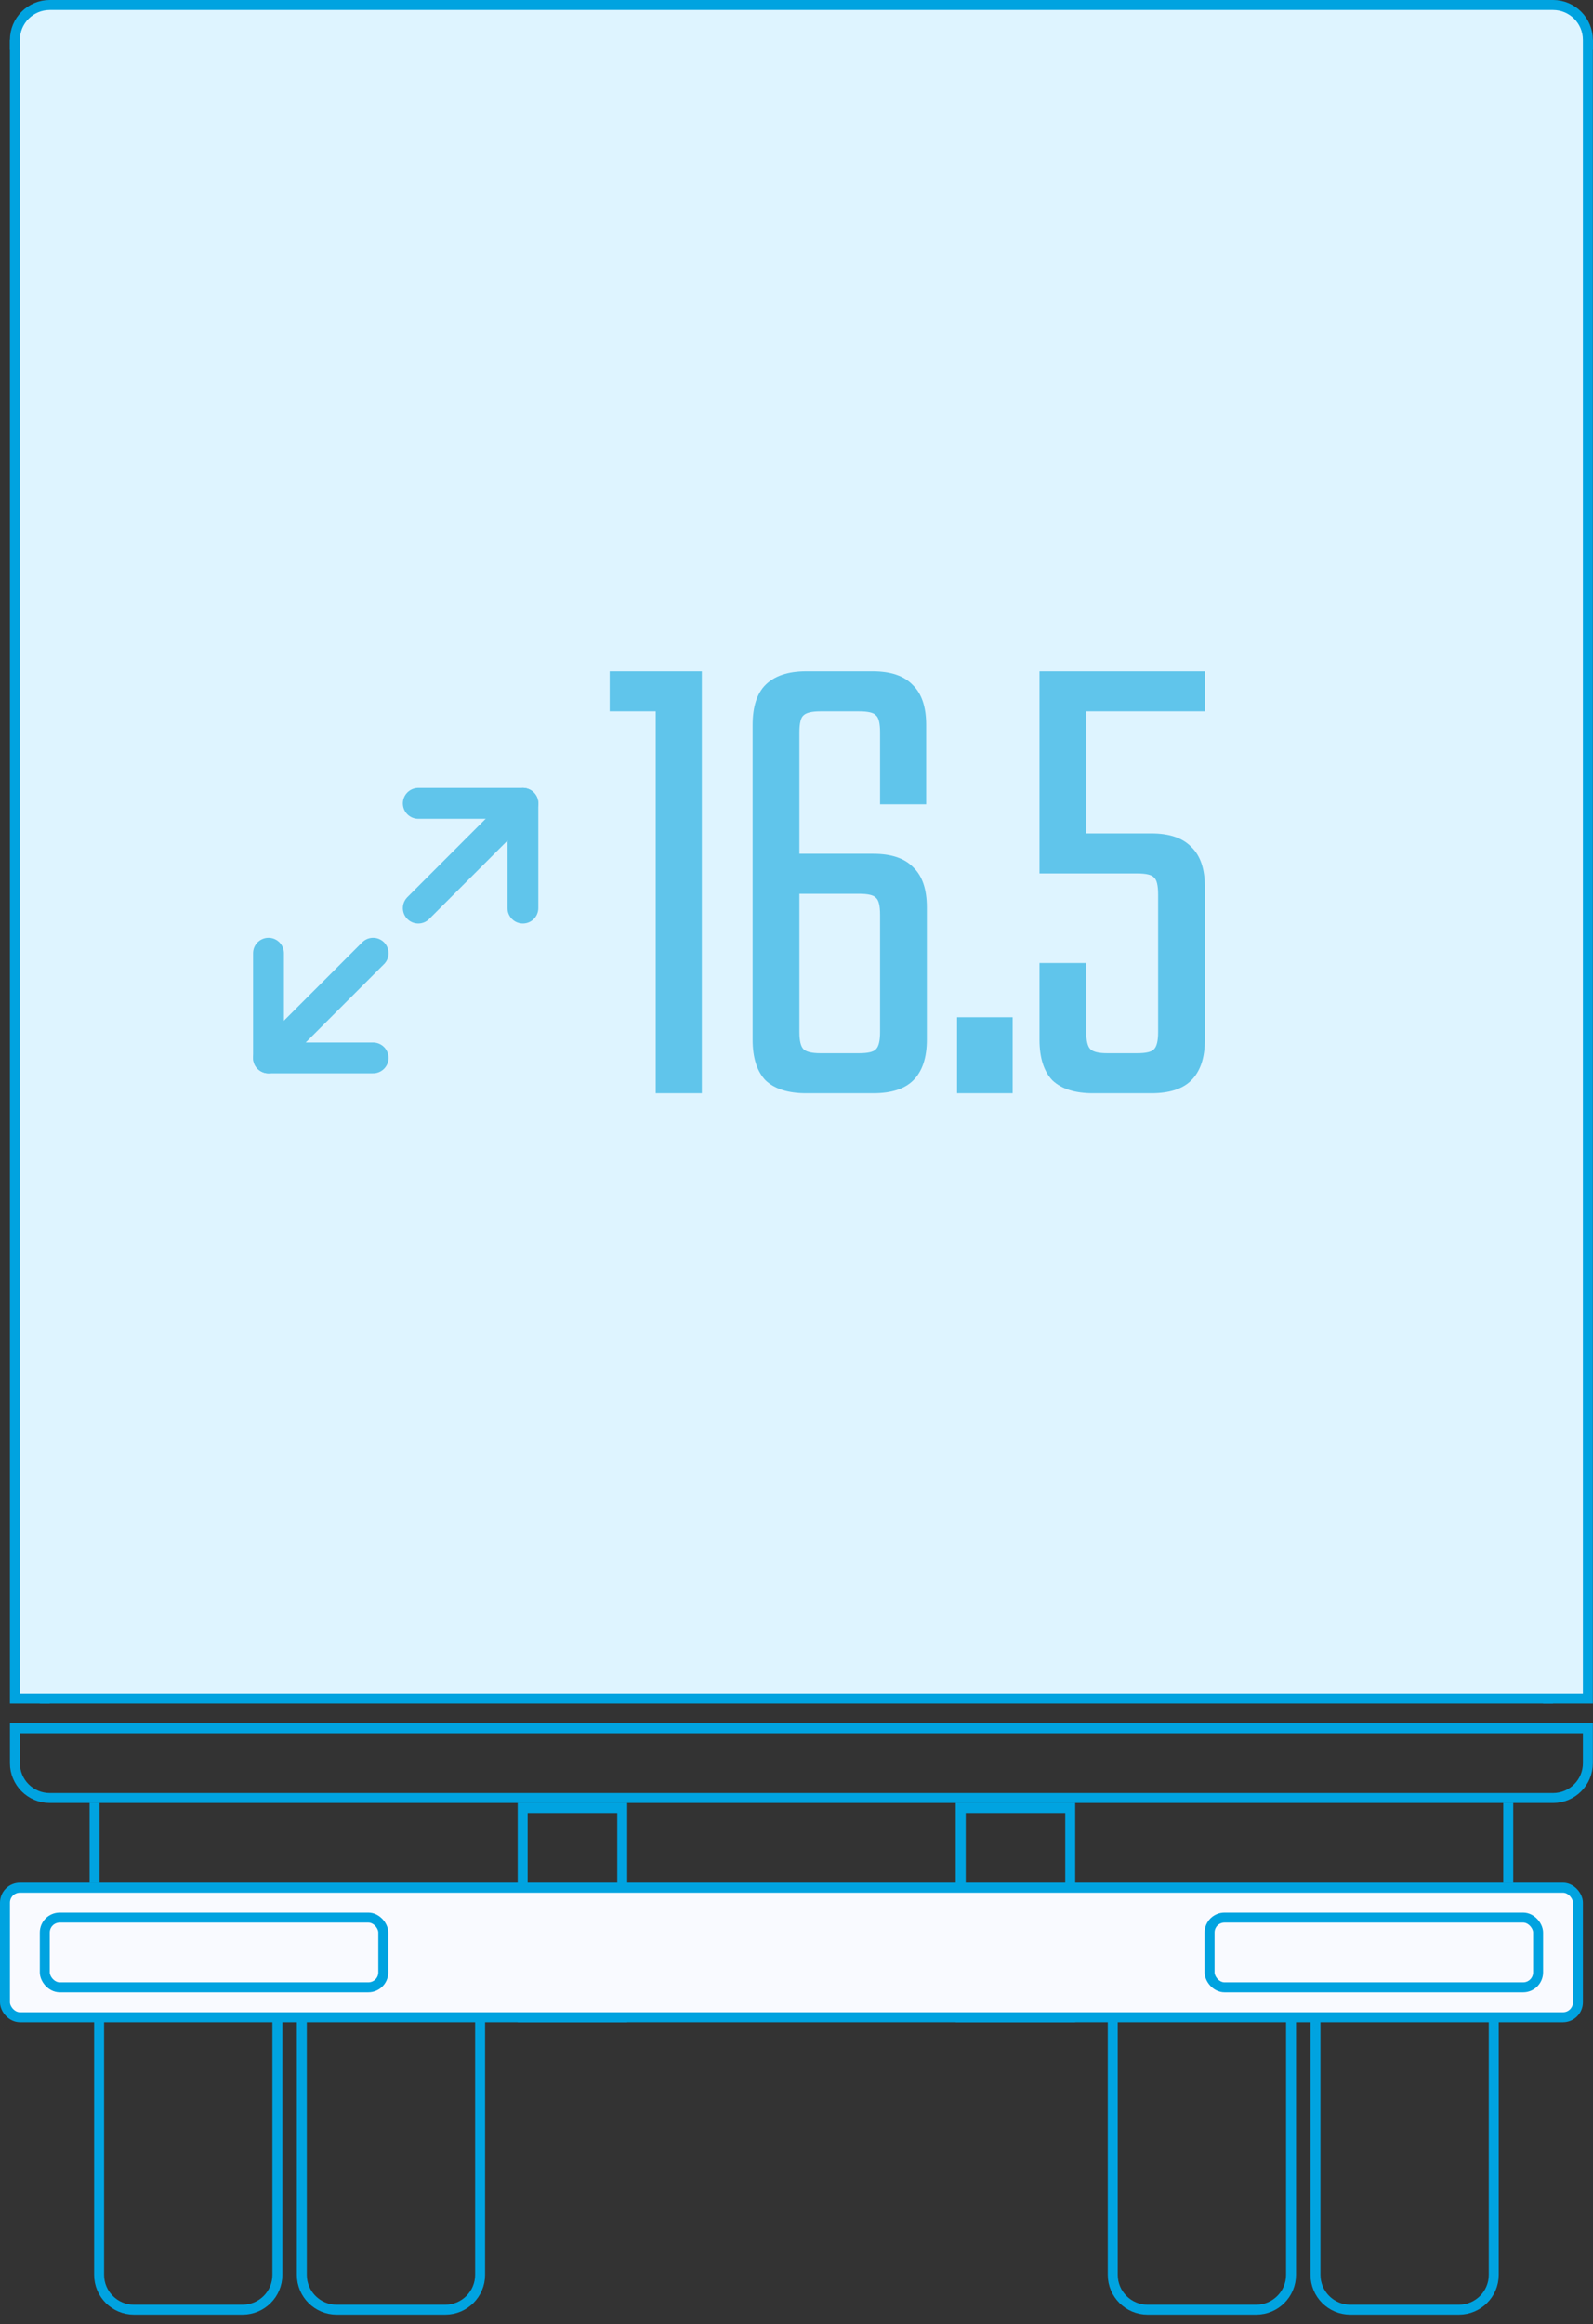
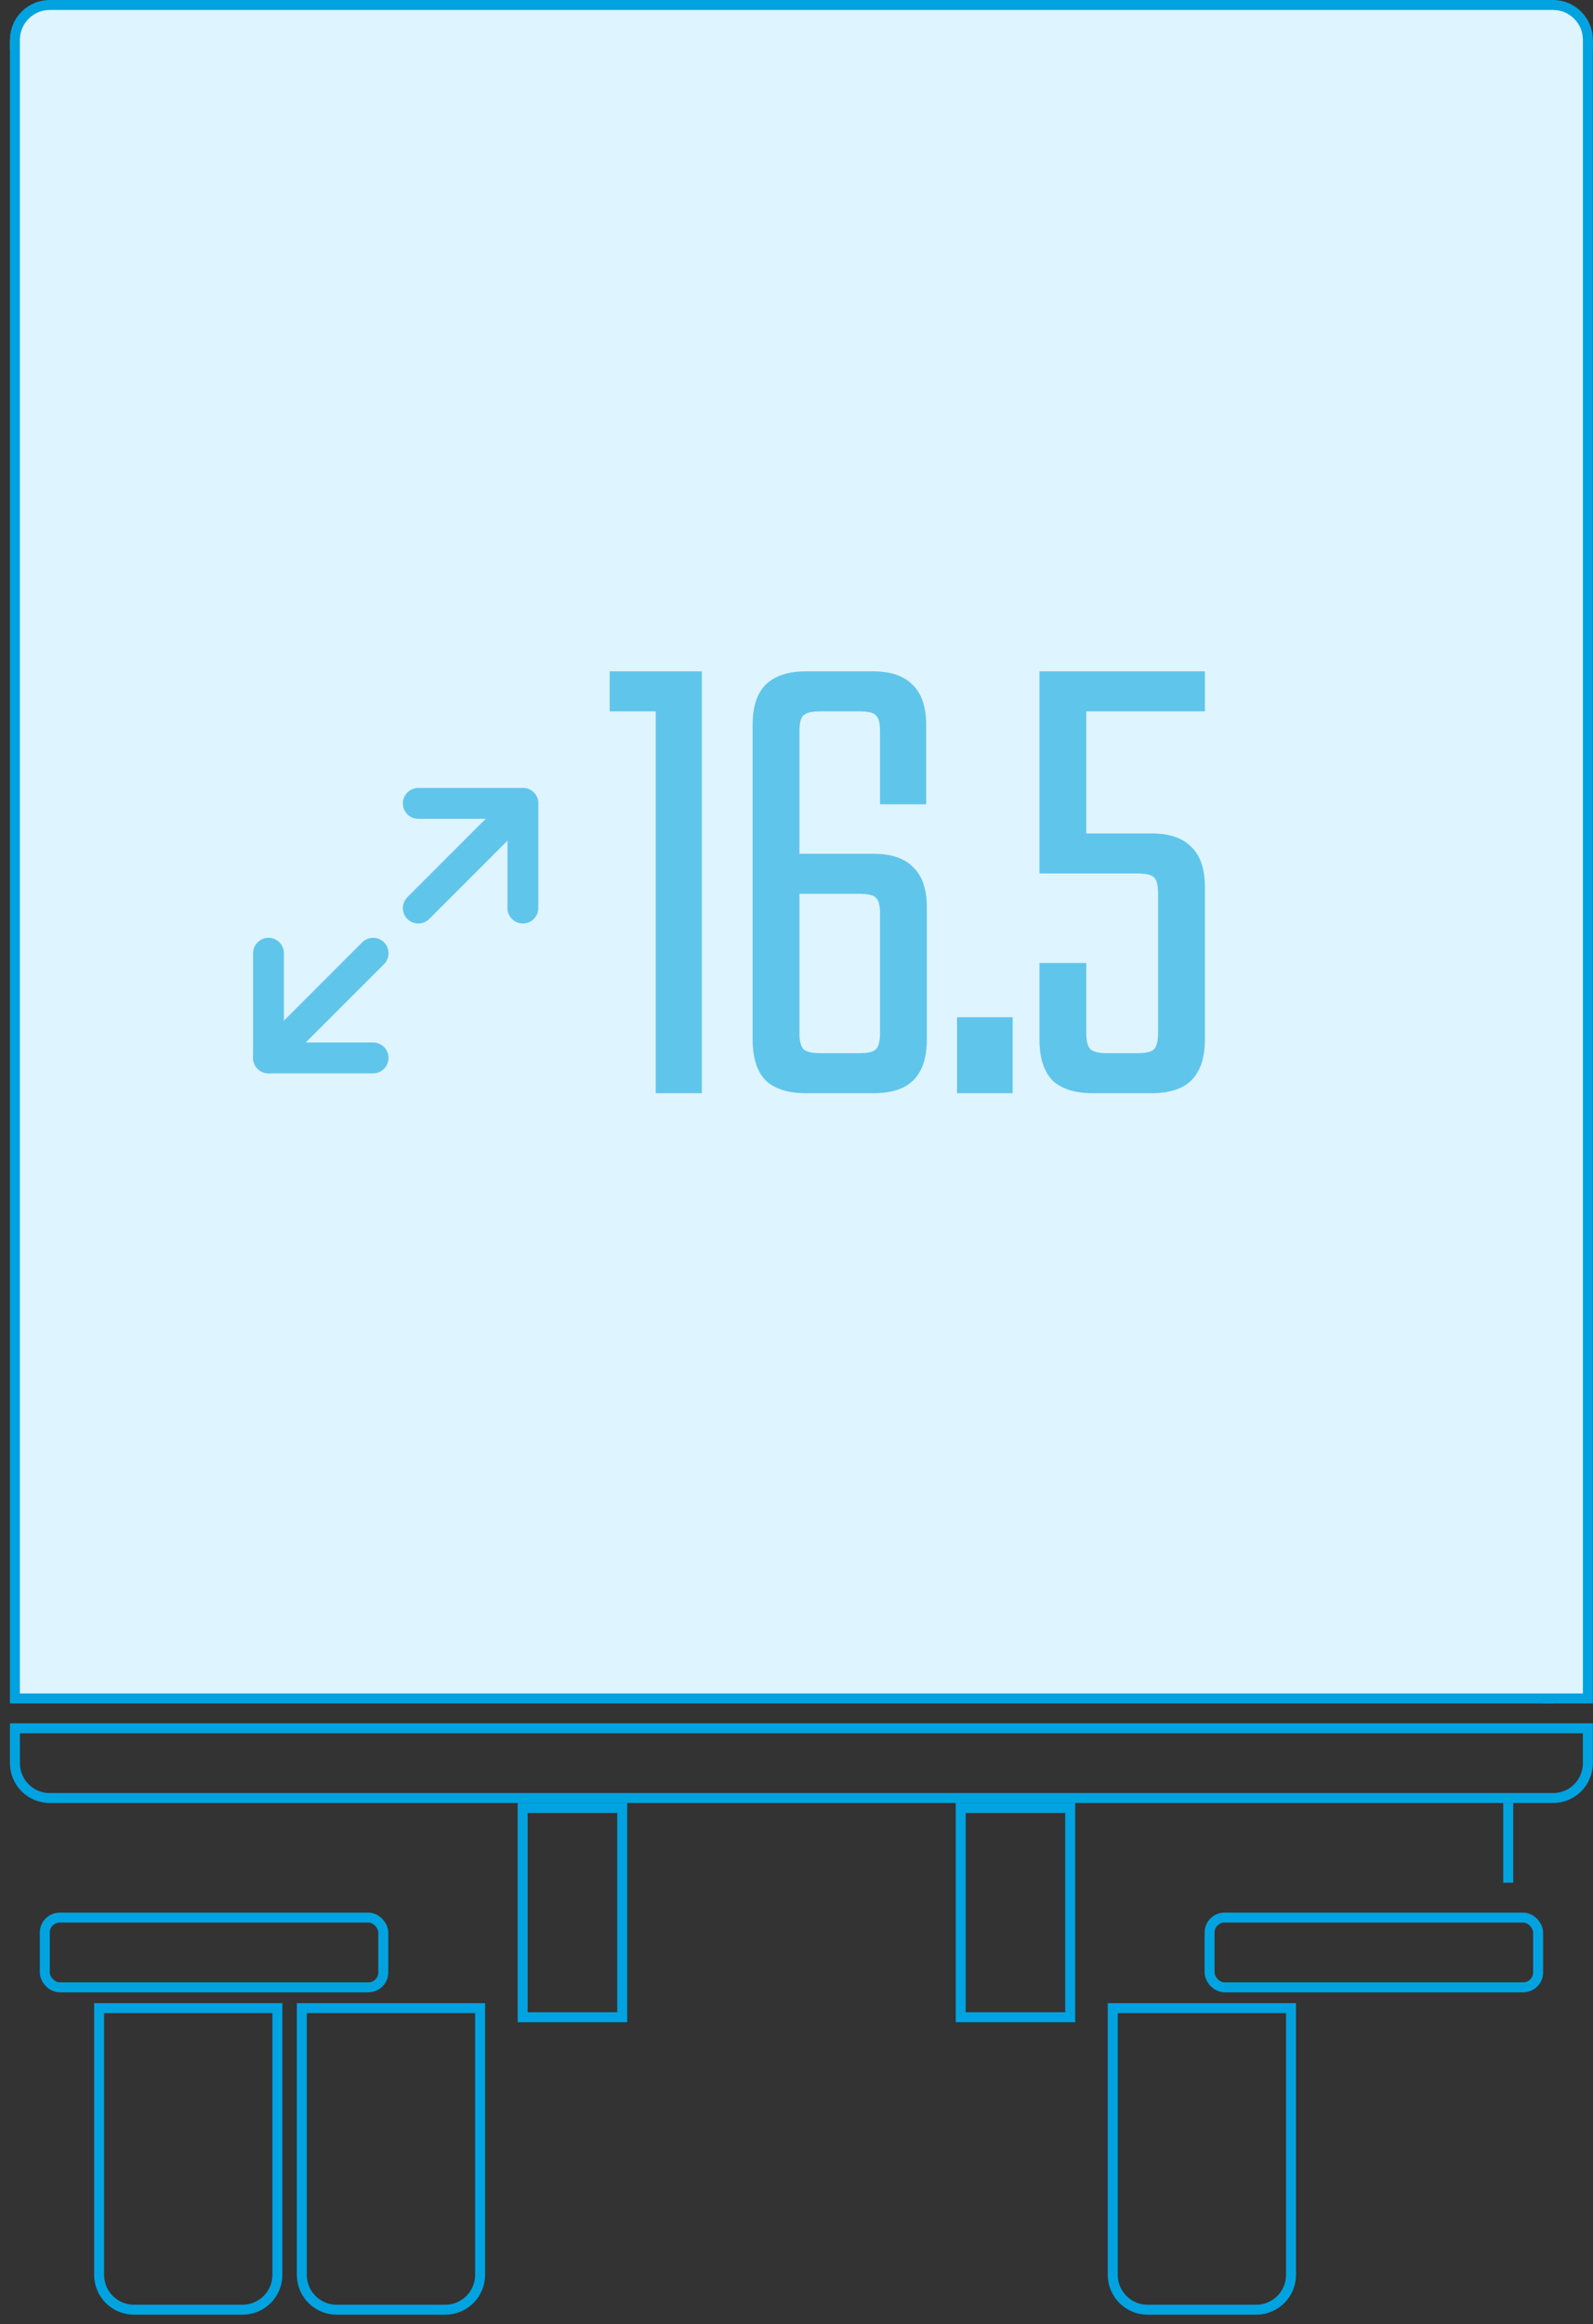
<svg xmlns="http://www.w3.org/2000/svg" width="155" height="226" viewBox="0 0 155 226" fill="none">
  <rect x="0" y="0" width="155" height="226" fill="#333333" stroke="none" />
  <path d="M26.99 195.275V221.209C26.99 223.081 25.473 224.599 23.601 224.6H13.033C11.161 224.6 9.643 223.081 9.643 221.209V195.275H26.99Z" stroke="#00A3E0" stroke-width="0.969" />
  <path d="M46.715 195.275V221.209C46.715 223.081 45.197 224.599 43.325 224.6H32.758C30.885 224.6 29.367 223.081 29.367 221.209V195.275H46.715Z" stroke="#00A3E0" stroke-width="0.969" />
  <path d="M125.619 195.275V221.209C125.619 223.081 124.102 224.599 122.229 224.6H111.662C109.79 224.6 108.271 223.081 108.271 221.209V195.275H125.619Z" stroke="#00A3E0" stroke-width="0.969" />
-   <path d="M145.344 195.275V221.209C145.344 223.081 143.826 224.599 141.954 224.6H131.387C129.514 224.6 127.996 223.081 127.996 221.209V195.275H145.344Z" stroke="#00A3E0" stroke-width="0.969" />
-   <line x1="4.359" y1="4.844" x2="4.359" y2="165.643" stroke="#00A3E0" stroke-width="0.969" />
  <line x1="150.629" y1="4.844" x2="150.629" y2="165.643" stroke="#00A3E0" stroke-width="0.969" />
  <line x1="0.969" y1="4.359" x2="154.987" y2="4.359" stroke="#00A3E0" stroke-width="0.969" />
  <path d="M154.503 168.064V171.455C154.503 173.327 152.985 174.845 151.112 174.845H4.844C2.971 174.845 1.453 173.327 1.453 171.455V168.064H154.503Z" stroke="#00A3E0" stroke-width="0.969" />
  <path d="M1.452 165.158L1.452 3.875C1.452 2.003 2.97 0.484 4.843 0.484L151.111 0.484C152.984 0.484 154.502 2.003 154.502 3.875L154.502 165.158L1.452 165.158Z" fill="#DEF4FF" stroke="#00A3E0" stroke-width="0.969" />
  <path d="M65.585 65.281V69.173H59.319V65.281H65.585ZM63.804 65.281H68.289V106.307H63.804V65.281ZM85.632 100.37V88.96C85.632 88.08 85.5 87.531 85.236 87.311C85.016 87.047 84.467 86.915 83.587 86.915H76.134V83.024H84.972C86.731 83.024 88.028 83.463 88.864 84.343C89.743 85.178 90.183 86.475 90.183 88.234V101.096C90.183 102.855 89.743 104.174 88.864 105.053C88.028 105.889 86.731 106.307 84.972 106.307H81.411V102.415H83.587C84.467 102.415 85.016 102.283 85.236 102.019C85.5 101.756 85.632 101.206 85.632 100.37ZM77.783 71.217V100.37C77.783 101.206 77.915 101.756 78.179 102.019C78.443 102.283 78.992 102.415 79.828 102.415H82.004V106.307H78.443C76.684 106.307 75.365 105.889 74.485 105.053C73.65 104.174 73.232 102.855 73.232 101.096V70.492C73.232 68.733 73.65 67.436 74.485 66.6C75.365 65.721 76.684 65.281 78.443 65.281H81.938V69.173H79.828C78.992 69.173 78.443 69.305 78.179 69.568C77.915 69.788 77.783 70.338 77.783 71.217ZM85.632 78.209V71.217C85.632 70.338 85.5 69.788 85.236 69.568C85.016 69.305 84.467 69.173 83.587 69.173H81.213V65.281H84.906C86.665 65.281 87.963 65.721 88.798 66.6C89.677 67.436 90.117 68.733 90.117 70.492V78.209H85.632ZM93.122 106.307V98.919H98.531V106.307H93.122ZM105.694 93.643V100.37C105.694 101.206 105.826 101.756 106.09 102.019C106.354 102.283 106.903 102.415 107.739 102.415H110.641C111.52 102.415 112.07 102.283 112.29 102.019C112.554 101.756 112.685 101.206 112.685 100.37V86.981C112.685 86.102 112.554 85.552 112.29 85.332C112.07 85.068 111.52 84.936 110.641 84.936H103.979V81.045H112.026C113.785 81.045 115.082 81.485 115.917 82.364C116.797 83.2 117.236 84.497 117.236 86.256V101.096C117.236 102.855 116.797 104.174 115.917 105.053C115.082 105.889 113.785 106.307 112.026 106.307H106.354C104.595 106.307 103.275 105.889 102.396 105.053C101.561 104.174 101.143 102.855 101.143 101.096V93.643H105.694ZM105.694 84.936H101.143V65.281H117.236V69.173H105.694V84.936Z" fill="#60C5EB" />
  <rect x="50.855" y="175.814" width="9.687" height="20.342" stroke="#00A3E0" stroke-width="0.969" />
  <rect x="93.477" y="175.814" width="10.655" height="20.342" stroke="#00A3E0" stroke-width="0.969" />
-   <rect x="0.484" y="183.564" width="153.05" height="12.593" rx="1.453" fill="#F9FAFF" stroke="#00A3E0" stroke-width="0.969" />
  <rect x="4.359" y="186.471" width="32.935" height="6.781" rx="1.453" stroke="#00A3E0" stroke-width="0.969" />
  <rect x="117.693" y="186.471" width="31.966" height="6.781" rx="1.453" stroke="#00A3E0" stroke-width="0.969" />
-   <line x1="9.203" y1="175.33" x2="9.203" y2="183.079" stroke="#00A3E0" stroke-width="0.969" />
  <line x1="146.754" y1="175.33" x2="146.754" y2="183.079" stroke="#00A3E0" stroke-width="0.969" />
  <path d="M36.304 92.695L26.125 102.874" stroke="#60C5EB" stroke-width="3" stroke-linecap="round" stroke-linejoin="round" />
  <path d="M36.304 102.874H26.125V92.695" stroke="#60C5EB" stroke-width="3" stroke-linecap="round" stroke-linejoin="round" />
  <path d="M40.698 88.303L50.877 78.124" stroke="#60C5EB" stroke-width="3" stroke-linecap="round" stroke-linejoin="round" />
  <path d="M40.698 78.124L50.877 78.124L50.877 88.303" stroke="#60C5EB" stroke-width="3" stroke-linecap="round" stroke-linejoin="round" />
</svg>